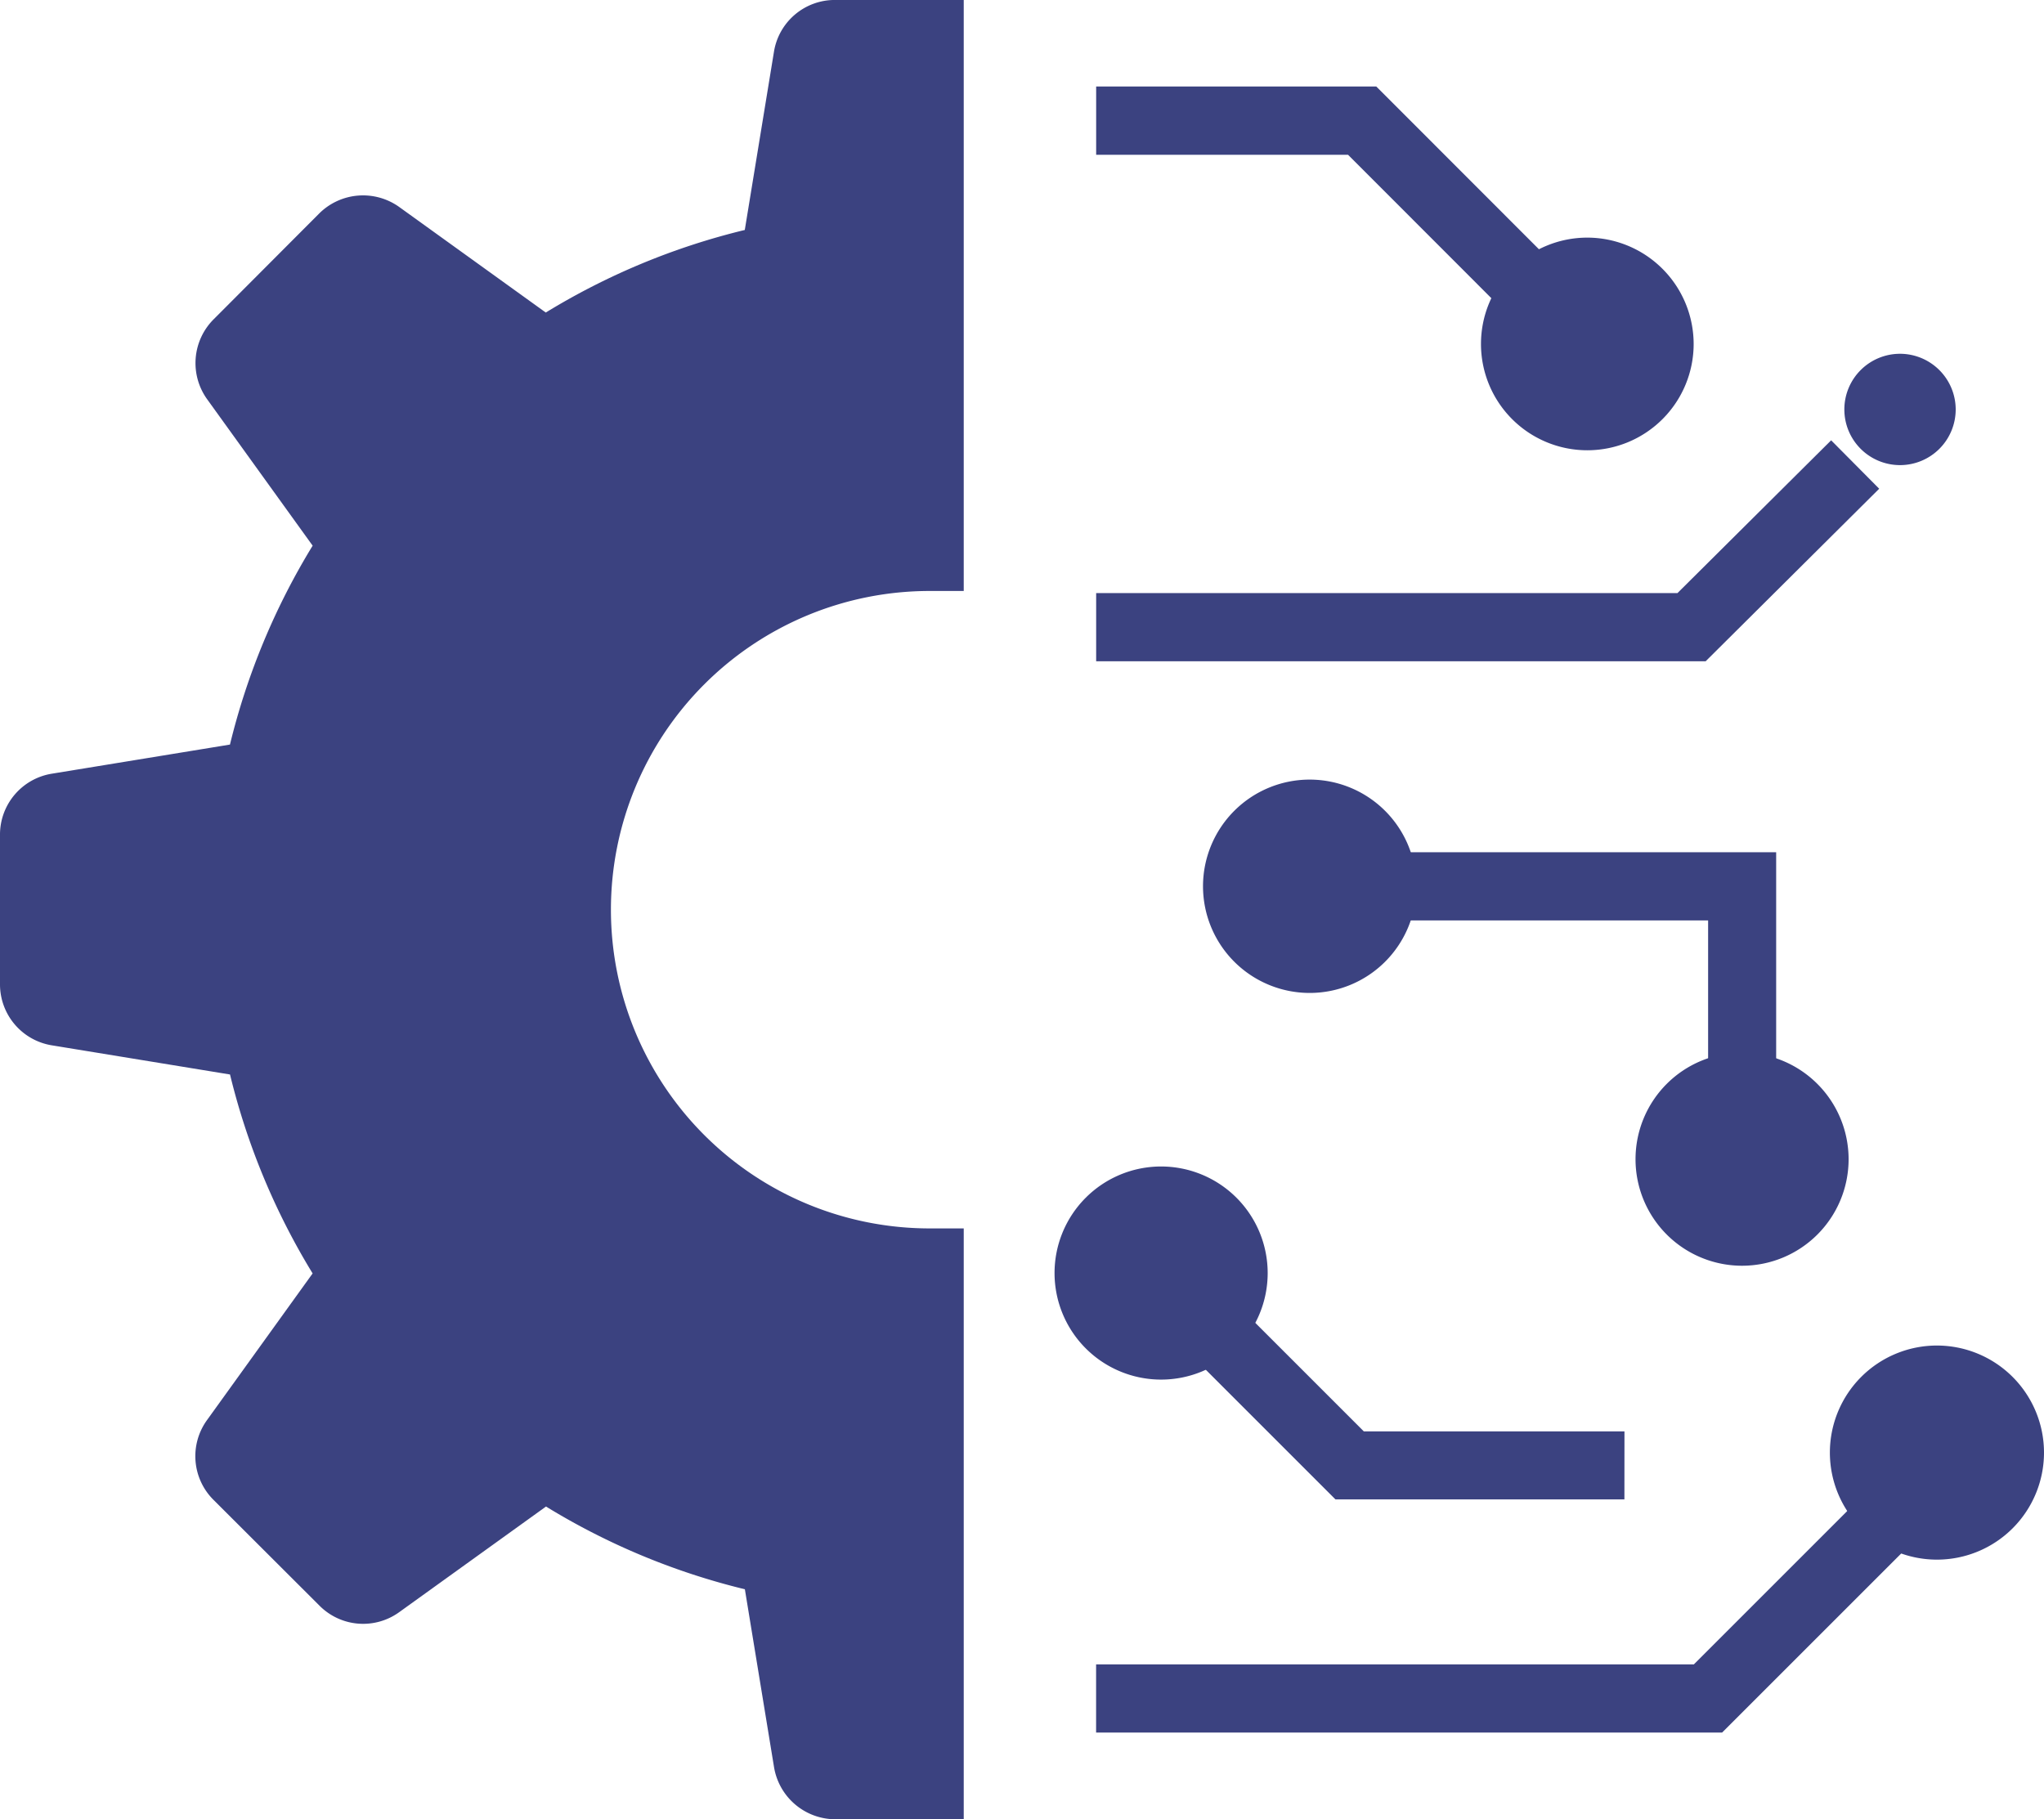
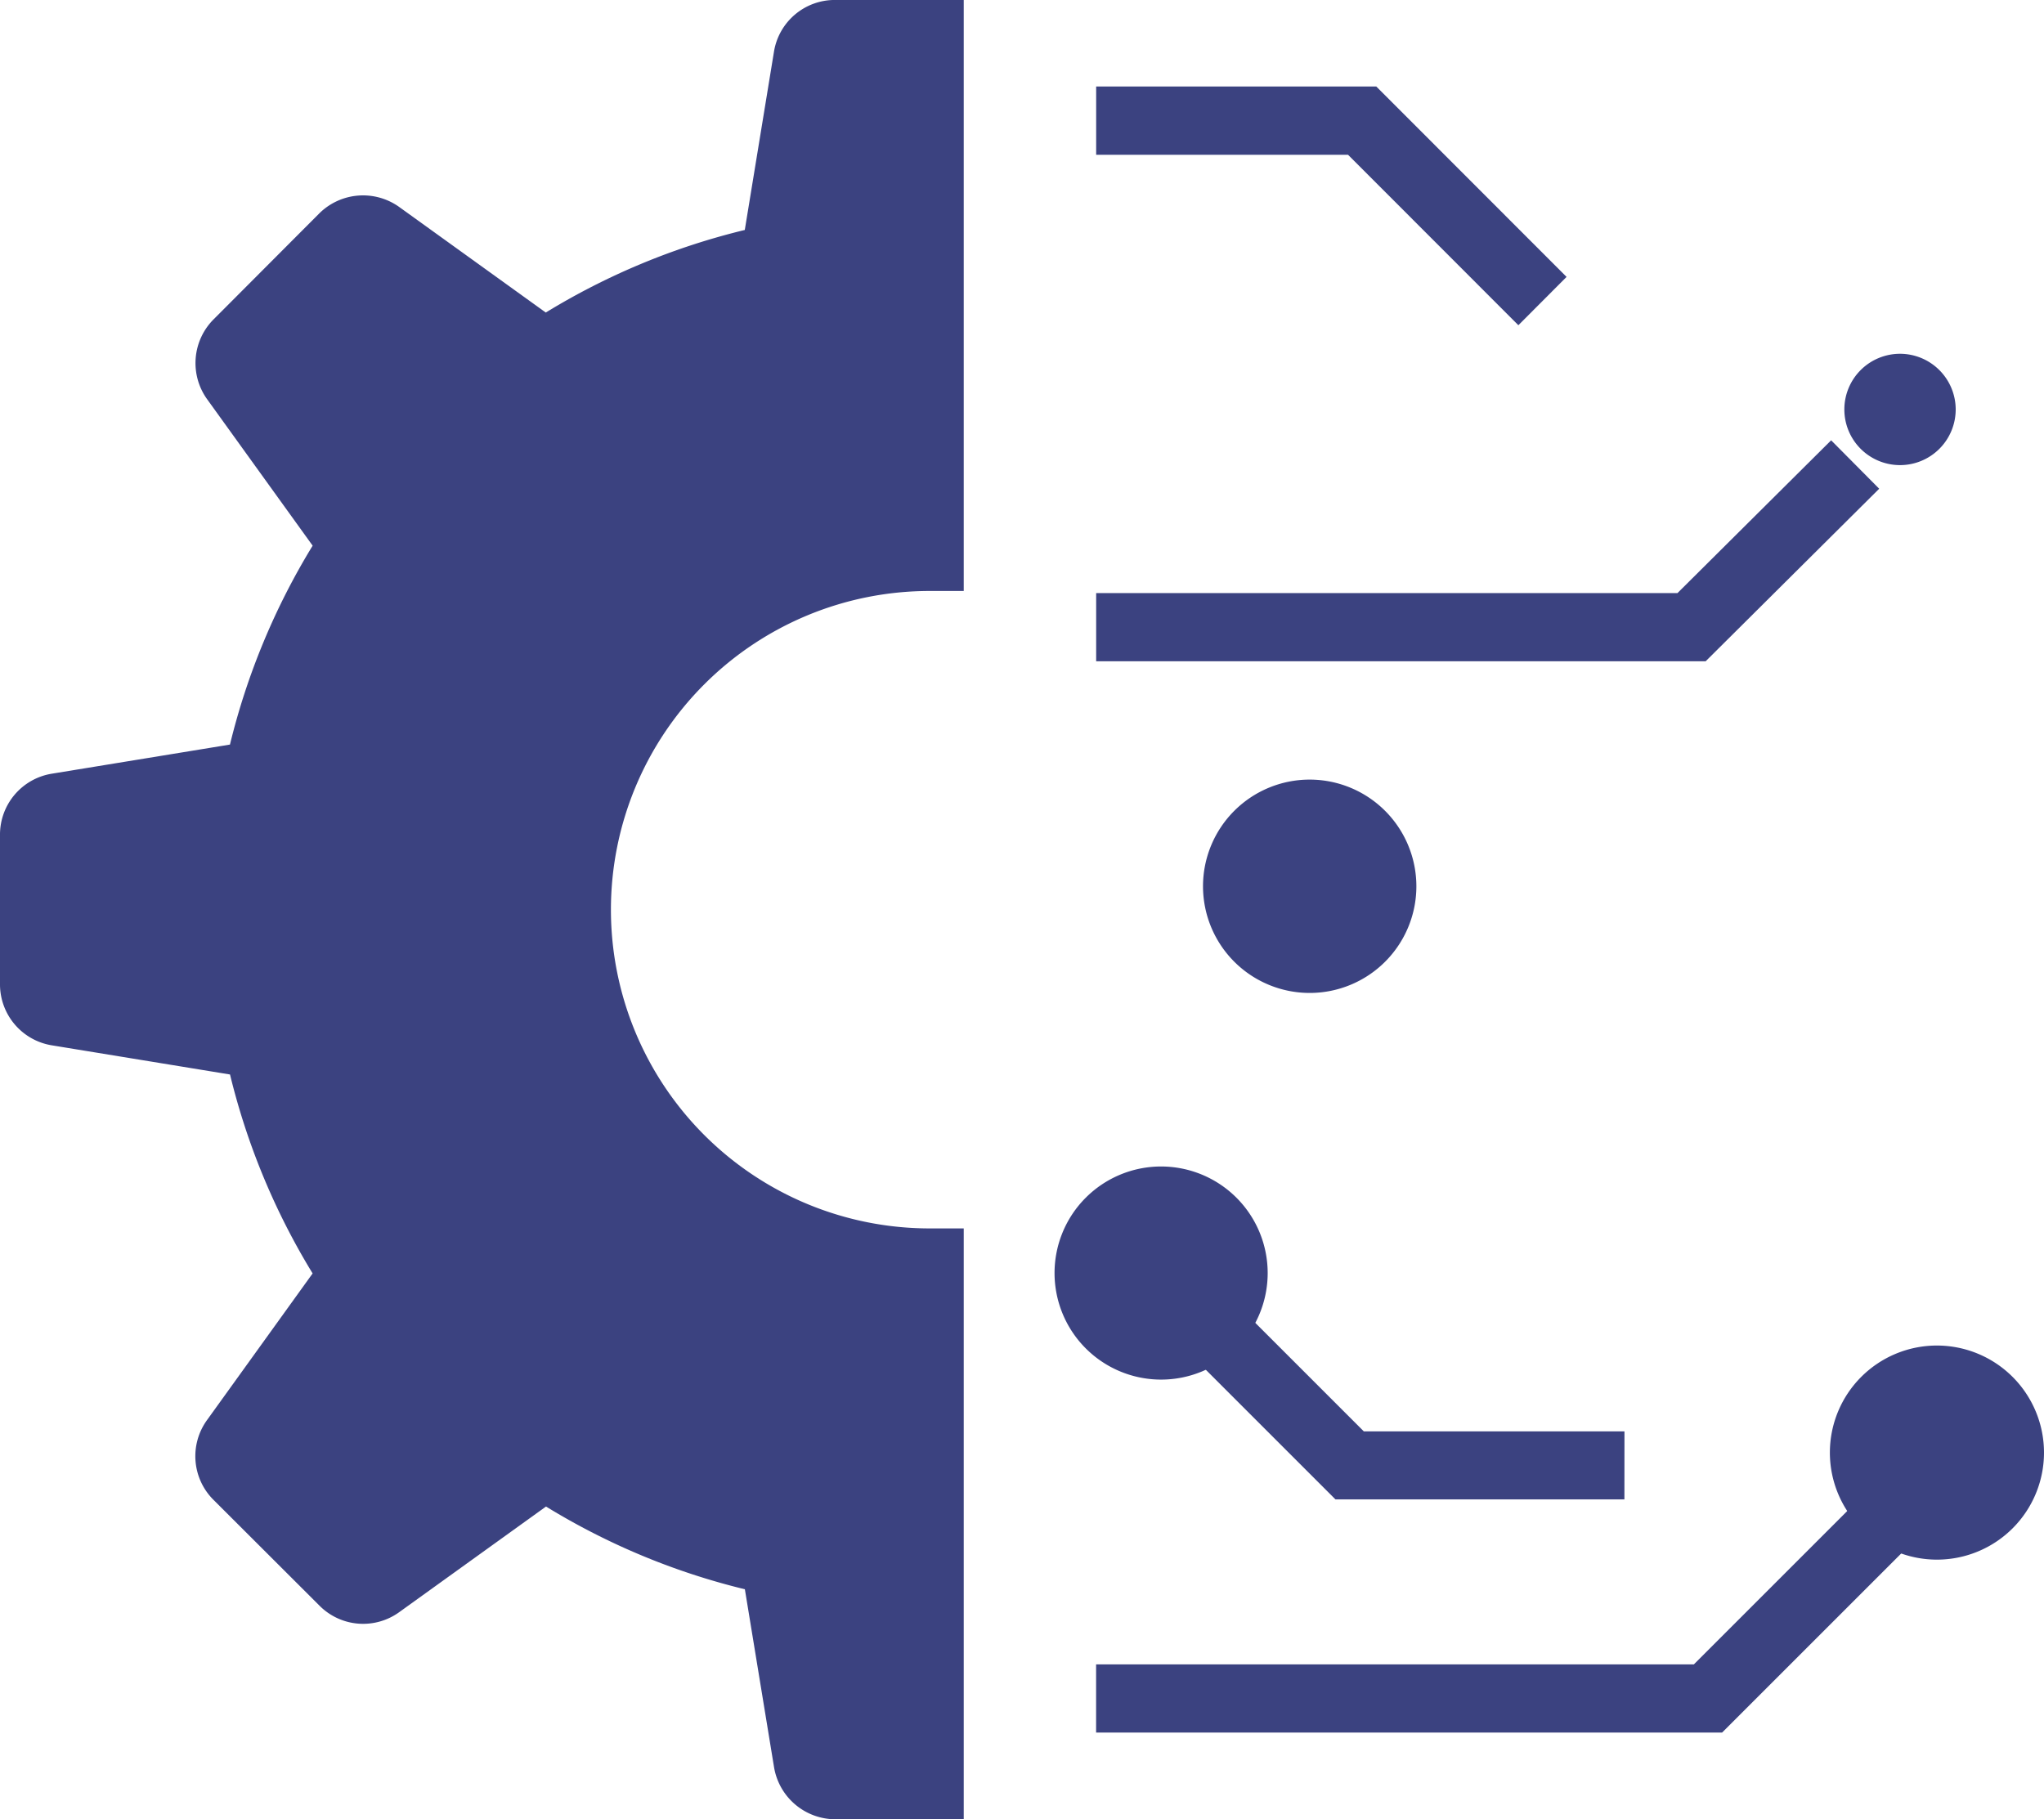
<svg xmlns="http://www.w3.org/2000/svg" width="70.202" height="62.488" viewBox="0 0 70.202 62.488">
  <defs>
    <clipPath id="clip-path">
      <rect id="長方形_28" data-name="長方形 28" width="70.202" height="62.488" fill="#3b4280" />
    </clipPath>
  </defs>
  <g id="グループ_10" data-name="グループ 10" transform="translate(0 0)">
    <g id="グループ_9" data-name="グループ 9" transform="translate(0 0)" clip-path="url(#clip-path)">
      <path id="パス_53" data-name="パス 53" d="M33.1,62.49h-4.4a2.139,2.139,0,0,1-2.117-1.8l-1-6.1a23.792,23.792,0,0,1-6.83-2.842l-5.039,3.626a2.114,2.114,0,0,1-2.738-.218L7.334,51.52a2.116,2.116,0,0,1-.225-2.74l3.628-5.039A23.909,23.909,0,0,1,7.9,36.908l-6.111-1A2.121,2.121,0,0,1,0,33.812V28.676a2.119,2.119,0,0,1,1.782-2.1l6.116-1a23.909,23.909,0,0,1,2.84-6.832L7.122,13.725a2.127,2.127,0,0,1,.229-2.77l3.6-3.609a2.136,2.136,0,0,1,2.772-.227l5.022,3.617A23.817,23.817,0,0,1,25.58,7.9l1-6.109A2.115,2.115,0,0,1,28.676,0H33.1V20.3h-1.17a10.947,10.947,0,1,0,0,21.895H33.1ZM9.006,12.613h0Z" transform="translate(0 -0.001)" fill="#3b4280" />
-       <path id="パス_54" data-name="パス 54" d="M27.655,3.852a3.652,3.652,0,1,0,3.653,3.655,3.657,3.657,0,0,0-3.653-3.655" transform="translate(26.861 4.31)" fill="#3b4280" />
      <path id="パス_55" data-name="パス 55" d="M31.806,5.735a1.912,1.912,0,1,0,1.911,1.914,1.914,1.914,0,0,0-1.911-1.914" transform="translate(33.452 6.417)" fill="#3b4280" />
      <path id="パス_56" data-name="パス 56" d="M23.164,12.637a3.664,3.664,0,1,0,3.66,3.664,3.666,3.666,0,0,0-3.66-3.664" transform="translate(21.822 14.141)" fill="#3b4280" />
      <path id="パス_57" data-name="パス 57" d="M20.752,18.908a3.66,3.66,0,1,0,3.662,3.658,3.662,3.662,0,0,0-3.662-3.658" transform="translate(19.125 21.159)" fill="#3b4280" />
      <path id="パス_58" data-name="パス 58" d="M33.337,21.81a3.677,3.677,0,1,0,3.675,3.675,3.68,3.68,0,0,0-3.675-3.675" transform="translate(33.19 24.407)" fill="#3b4280" />
-       <path id="パス_59" data-name="パス 59" d="M30.169,17.063a3.659,3.659,0,1,0,3.658,3.658,3.662,3.662,0,0,0-3.658-3.658" transform="translate(29.664 19.095)" fill="#3b4280" />
      <path id="パス_60" data-name="パス 60" d="M34.251,27.862H24.327l-5.079-5.079L20.9,21.125l4.4,4.4h8.953Z" transform="translate(21.54 23.64)" fill="#3b4280" />
      <path id="パス_61" data-name="パス 61" d="M38.7,14.726H17.766V12.384H37.732l5.277-5.247L44.66,8.8Z" transform="translate(19.882 7.987)" fill="#3b4280" />
      <path id="パス_62" data-name="パス 62" d="M32.267,9.6,26.418,3.746H17.766V1.4h9.621L33.922,7.94Z" transform="translate(19.882 1.571)" fill="#3b4280" />
      <path id="パス_63" data-name="パス 63" d="M39.264,32.409h-21.5V30.067H38.294l5.849-5.849L45.8,25.874Z" transform="translate(19.882 27.102)" fill="#3b4280" />
-       <path id="パス_64" data-name="パス 64" d="M35.637,22.445H33.3V16.156H22.666V13.814H35.637Z" transform="translate(25.366 15.459)" fill="#3b4280" />
    </g>
  </g>
</svg>